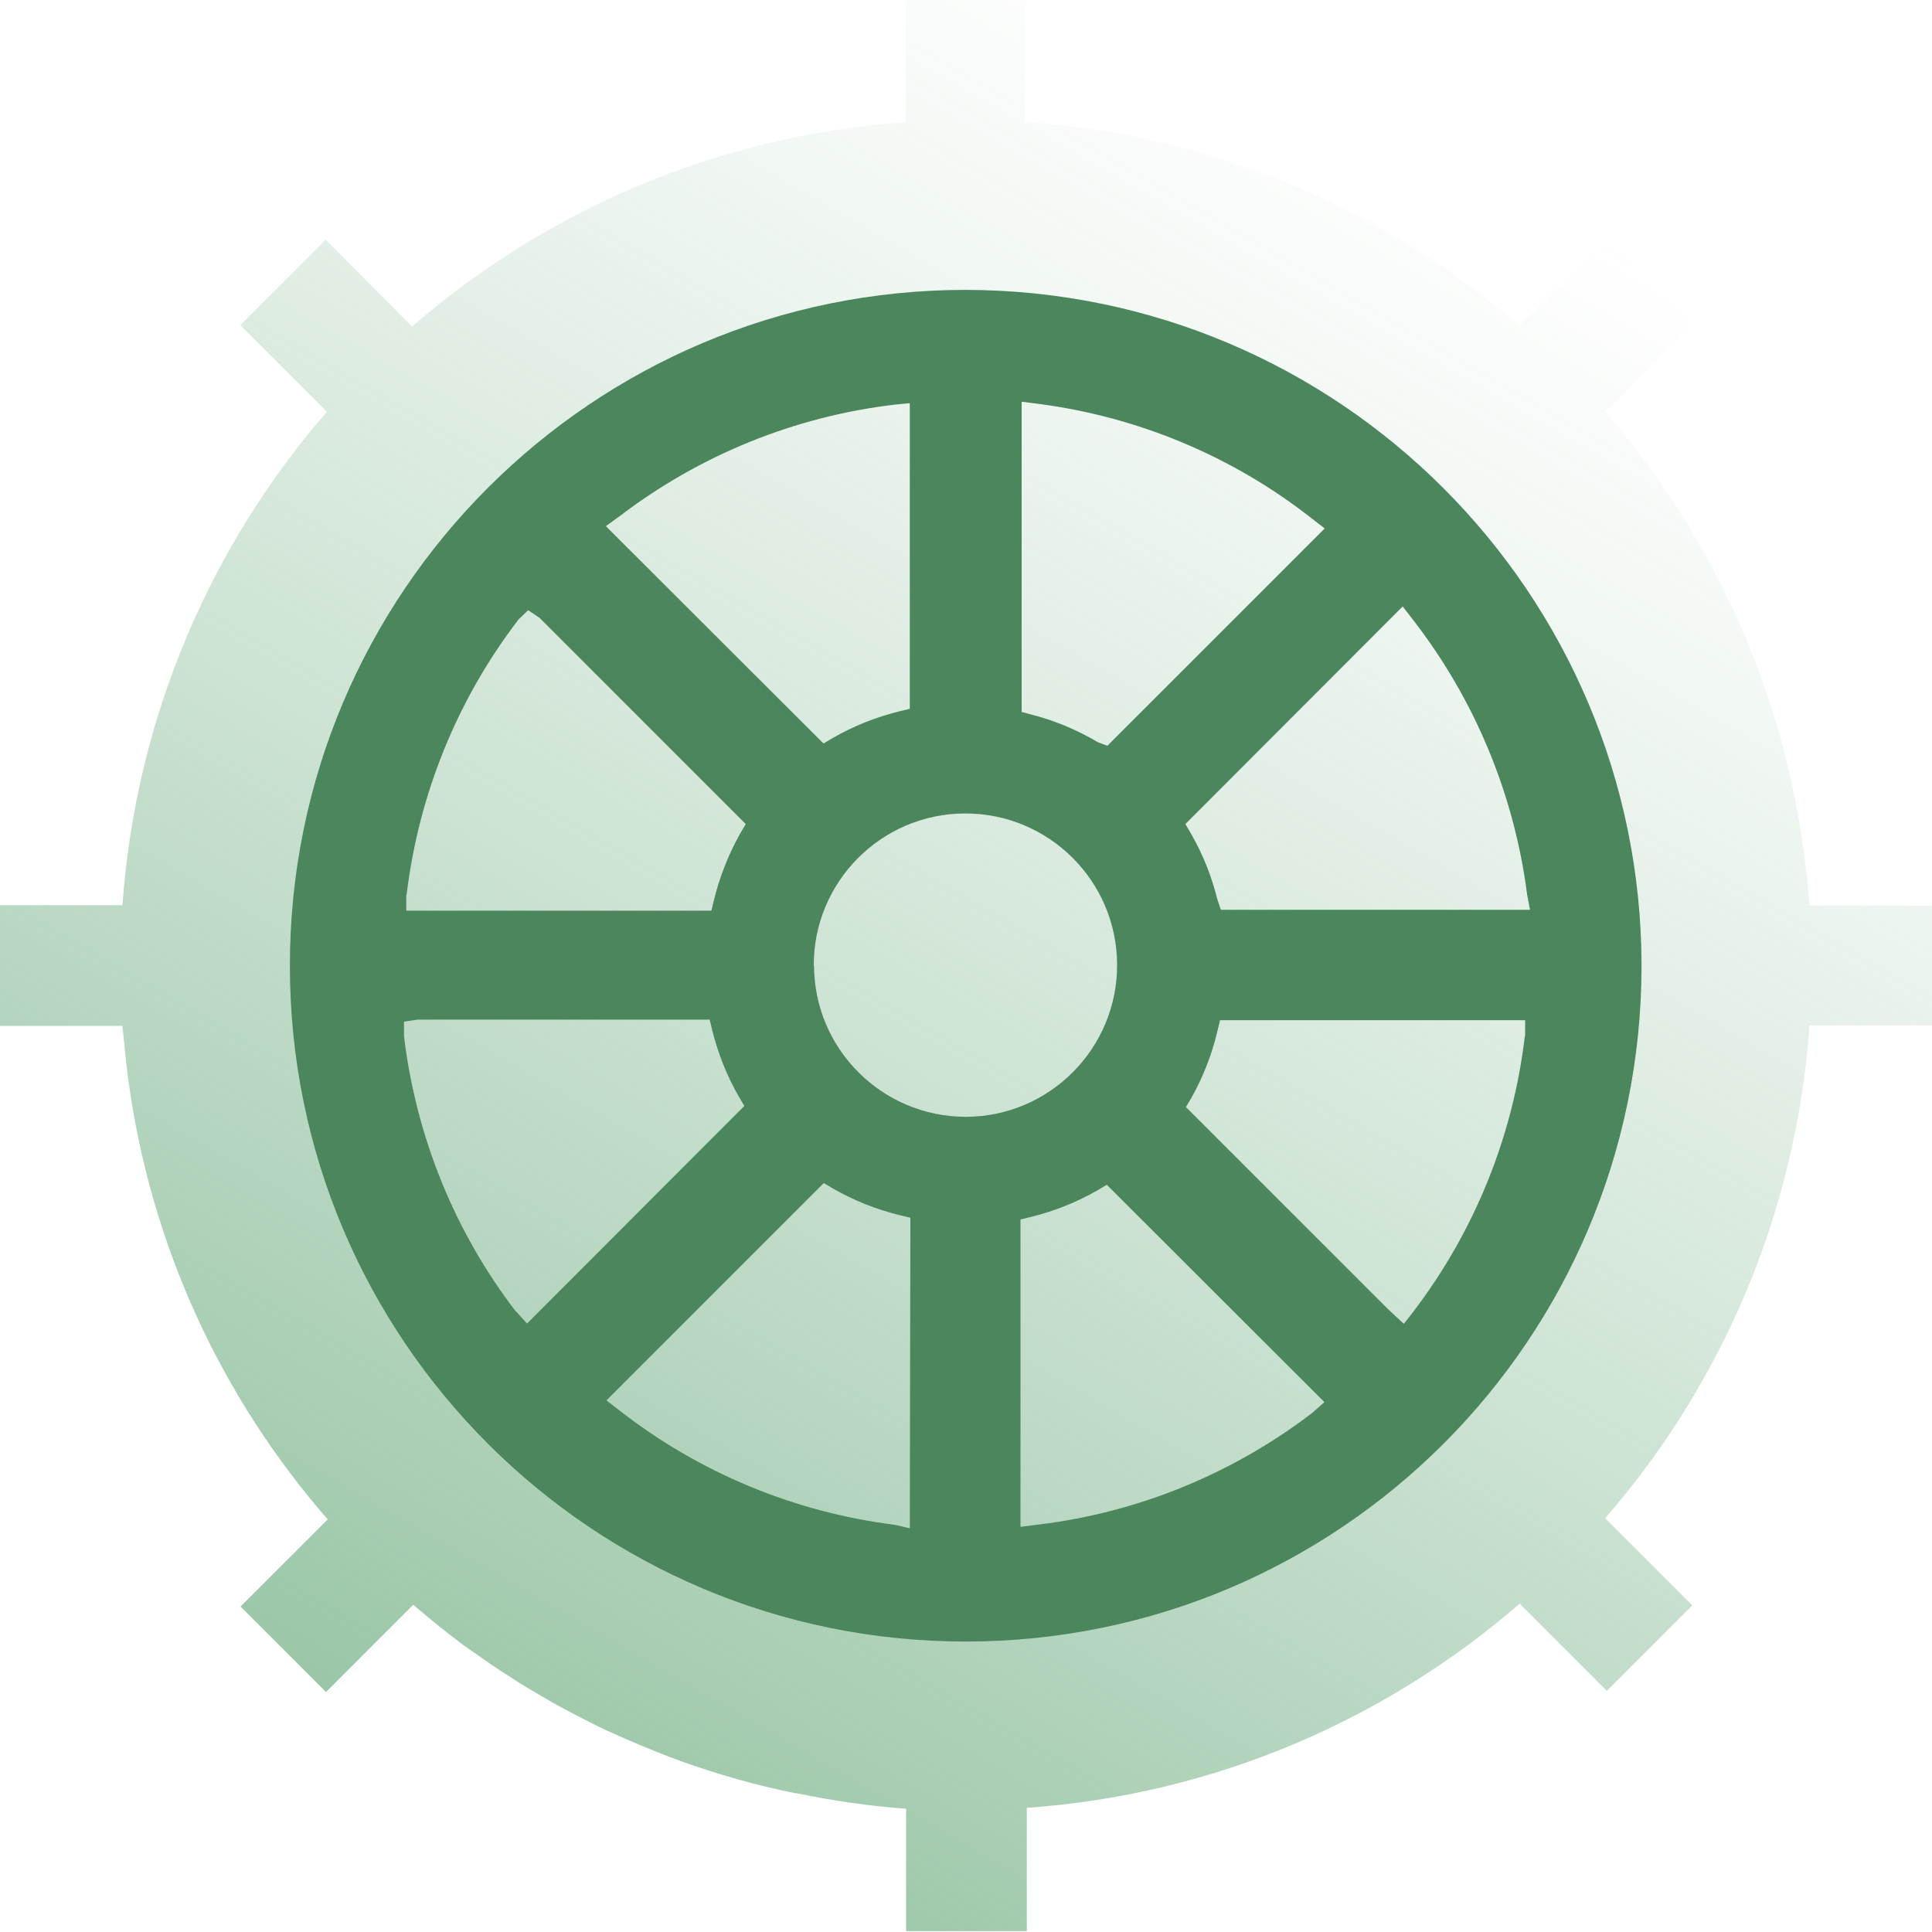
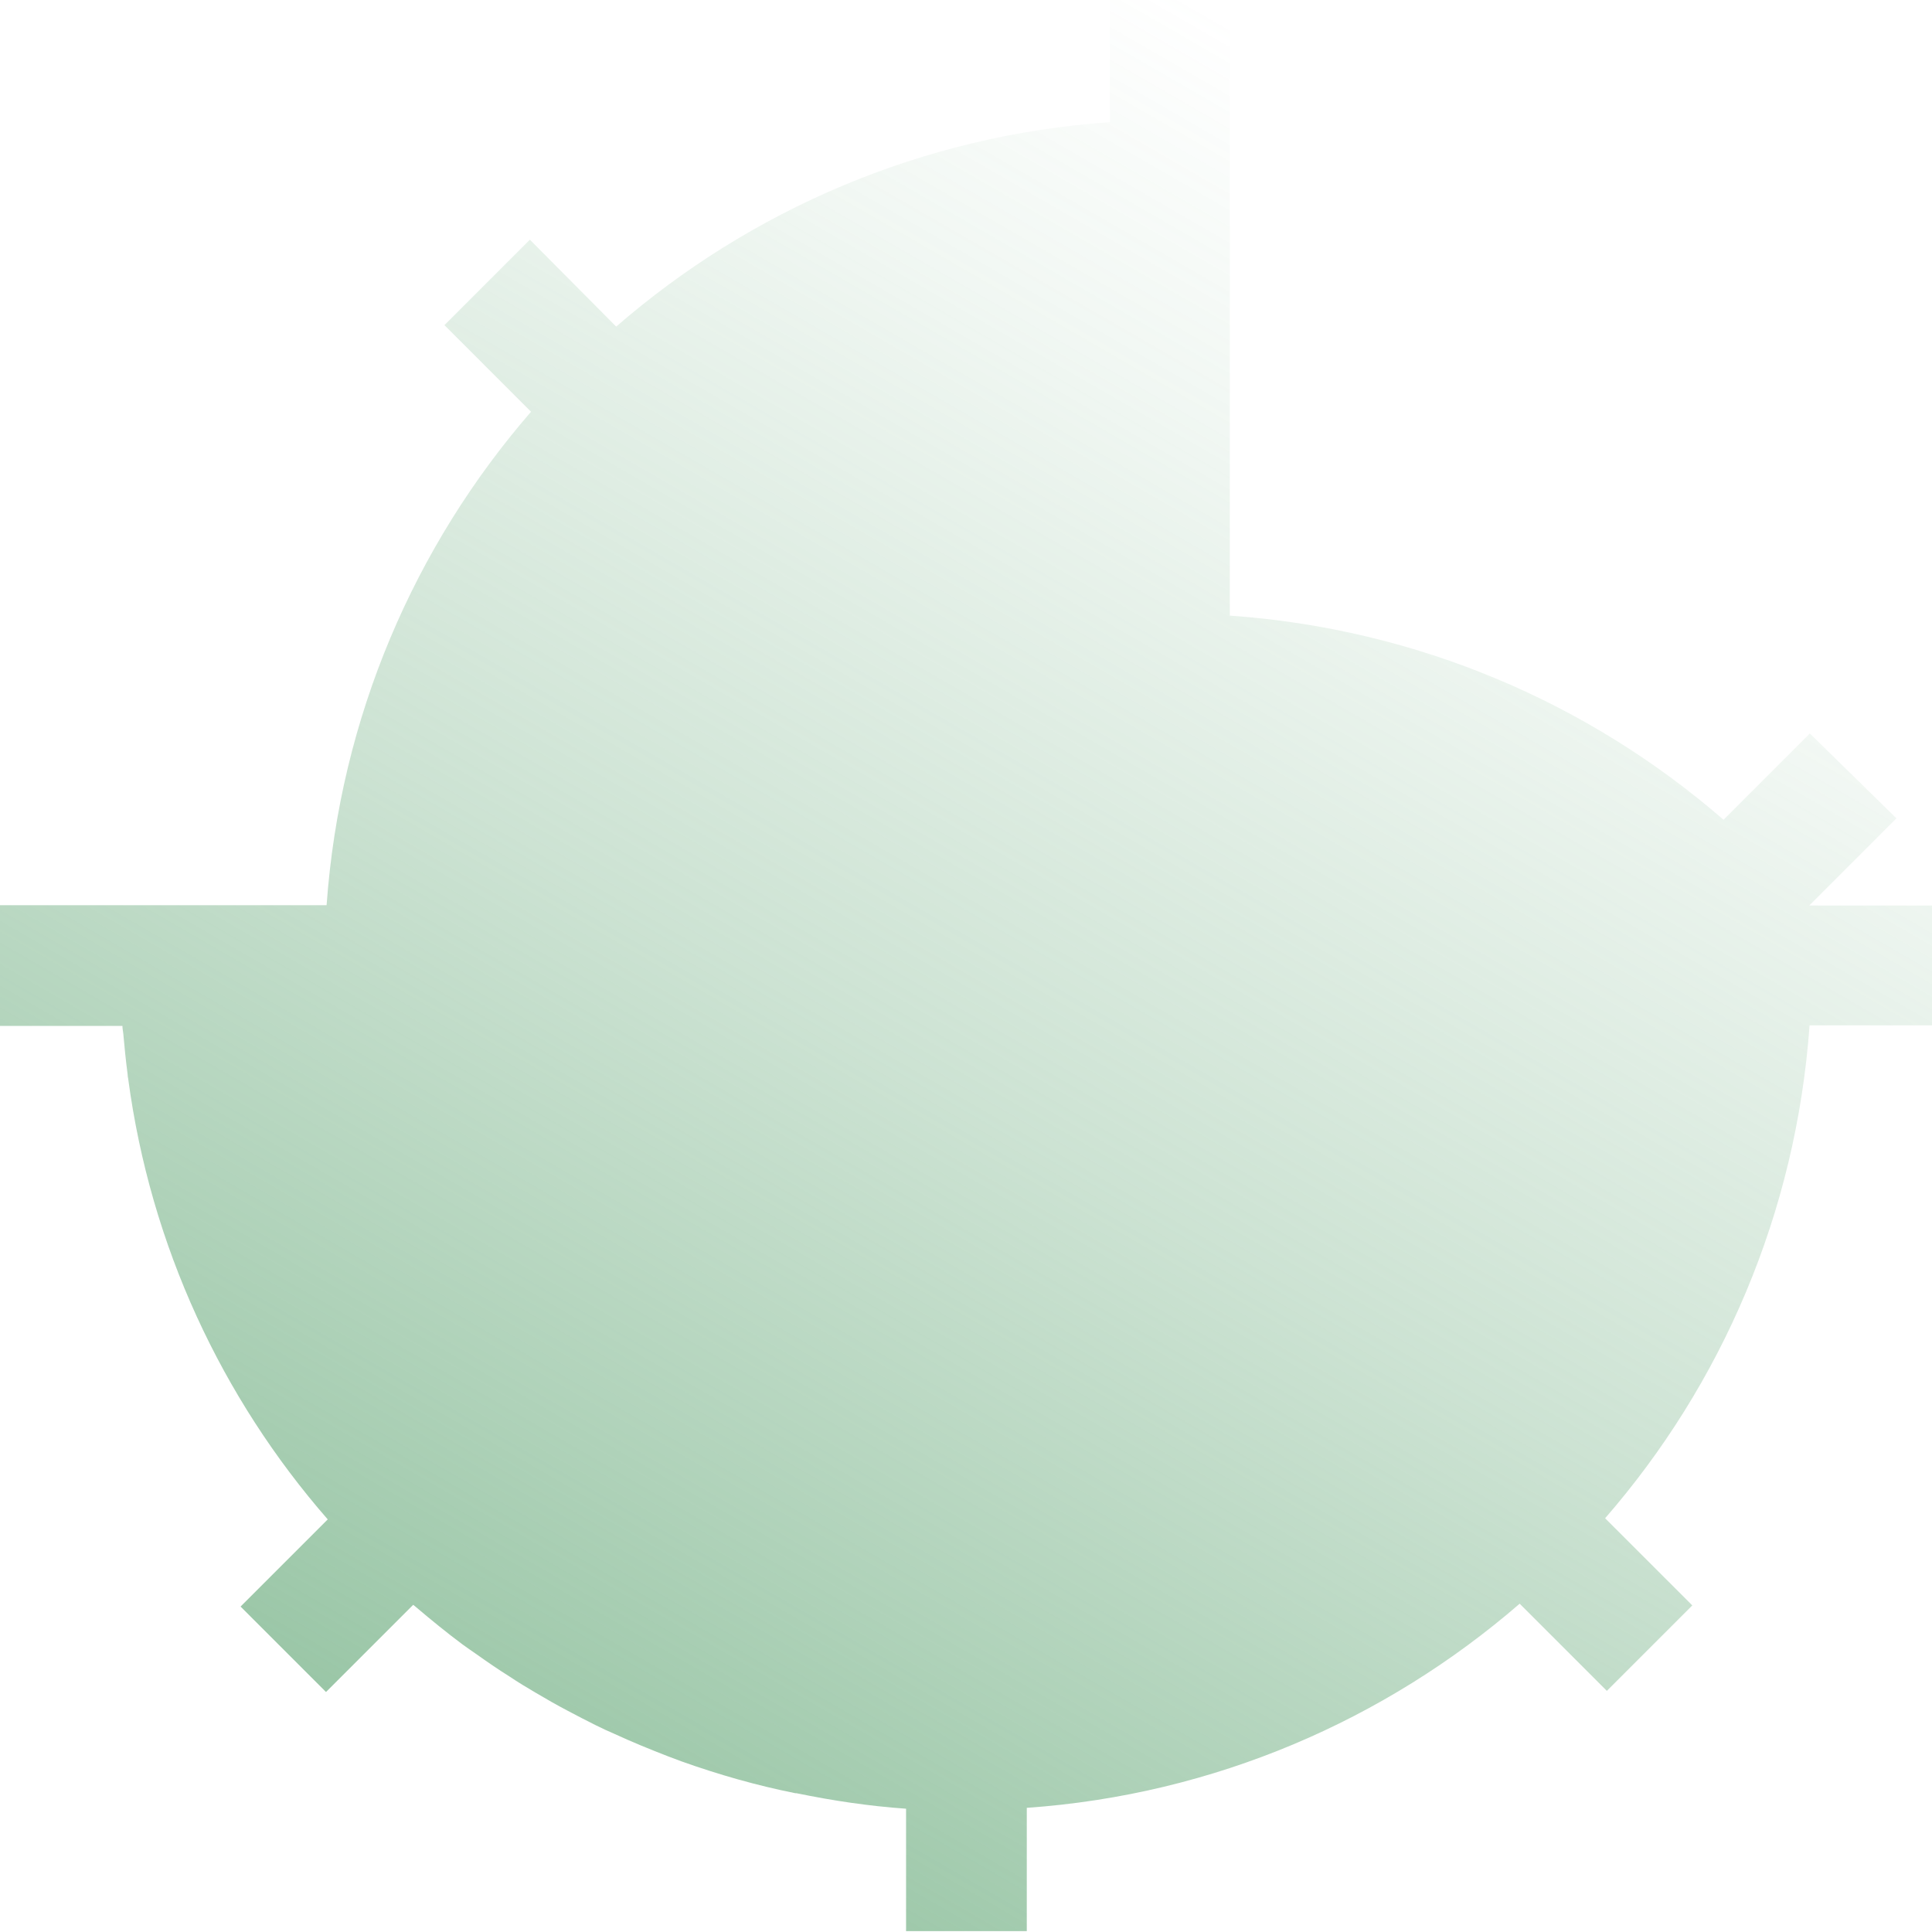
<svg xmlns="http://www.w3.org/2000/svg" id="Layer_2" viewBox="0 0 67.38 67.38">
  <defs>
    <style>.cls-1{fill:url(#linear-gradient);}.cls-1,.cls-2{stroke-width:0px;}.cls-2{fill:#4b865c;}</style>
    <linearGradient id="linear-gradient" x1="17.14" y1="62.35" x2="50.23" y2="5.03" gradientUnits="userSpaceOnUse">
      <stop offset="0" stop-color="#6fae81" stop-opacity=".7" />
      <stop offset=".44" stop-color="#6fae81" stop-opacity=".35" />
      <stop offset=".81" stop-color="#6fae81" stop-opacity=".1" />
      <stop offset="1" stop-color="#6fae81" stop-opacity="0" />
    </linearGradient>
  </defs>
  <g id="Layer_1-2">
-     <path class="cls-1" d="M67.38,35.79v-4.21h-4.28c-.46-6.57-3.07-12.54-7.12-17.22l3.04-3.04-3.02-2.96-3.01,3.01c-4.68-4.06-10.65-6.66-17.22-7.12V0h-4.18v4.26c-6.57.46-12.54,3.07-17.22,7.13l-3.01-3.03-2.98,2.98,3.02,3.02c-4.06,4.68-6.66,10.65-7.13,17.21H0v4.21h4.27c0,.09.02.18.03.27.04.47.09.95.15,1.41,0,.05.01.11.02.16.78,5.84,3.27,11.14,6.96,15.37l-3.04,3.04,2.98,2.98,3.04-3.04s.07.05.1.08c.53.45,1.07.89,1.62,1.3.15.11.31.22.47.33.38.27.77.54,1.17.79.3.2.61.39.92.57.37.22.74.43,1.12.63.32.17.65.34.97.5.22.11.44.21.67.31.61.28,1.22.53,1.84.77.16.06.32.12.48.18,1.29.46,2.62.84,3.97,1.11.01,0,.03,0,.04,0,1.26.26,2.53.45,3.82.54v4.27h4.21v-4.3c6.55-.46,12.51-3.07,17.19-7.12l3.04,3.04,2.98-2.98-3.04-3.04c4.06-4.67,6.66-10.63,7.13-17.19h4.28Z" />
-     <path class="cls-2" d="M33.68,10.11c-13.01,0-23.57,10.55-23.57,23.57s10.55,23.57,23.57,23.57,23.56-10.54,23.57-23.56c-.01-13.01-10.55-23.56-23.57-23.58ZM35.63,14.01l.55.07c3.5.45,6.81,1.83,9.58,4.01l.44.34-7.58,7.58-.32-.12c-.73-.43-1.51-.76-2.33-.97l-.34-.09v-10.81ZM21.6,18.01c2.8-2.14,6.12-3.49,9.62-3.9l.51-.05v10.66l-.37.09c-.81.2-1.59.51-2.32.93l-.32.19-7.59-7.58.47-.34ZM14.18,31.21c.42-3.49,1.76-6.81,3.9-9.6l.34-.33.4.27,7.19,7.19-.19.32c-.41.73-.72,1.51-.92,2.33l-.09.37h-10.64v-.55ZM17.99,45.74c-2.14-2.79-3.48-6.11-3.9-9.6v-.51l.49-.07h10.17l.09.37c.2.81.51,1.59.93,2.32l.19.32-7.58,7.59-.38-.42ZM31.73,53.3l-.52-.12c-3.51-.44-6.83-1.82-9.62-4l-.44-.34,7.58-7.58.32.19c.73.42,1.51.73,2.33.93l.37.09-.02,10.83ZM28.38,33.68h0c-.01-2.92,2.35-5.3,5.27-5.31,2.92-.01,5.3,2.35,5.31,5.27.01,2.92-2.35,5.3-5.27,5.31,0,0,0,0,0,0-2.92,0-5.29-2.36-5.3-5.27ZM45.76,49.28c-2.8,2.14-6.12,3.49-9.62,3.9l-.55.07v-10.72l.37-.09c.81-.2,1.59-.51,2.32-.93l.32-.19,7.59,7.58-.43.38ZM53.18,36.13c-.41,3.5-1.76,6.83-3.9,9.63l-.32.41-.56-.52-7.04-7.04.19-.32c.41-.73.72-1.52.91-2.34l.09-.37h10.64v.55ZM53.36,31.73h-10.78l-.12-.35c-.2-.81-.51-1.59-.93-2.32l-.19-.32,7.58-7.59.34.44c2.17,2.79,3.55,6.11,4,9.61l.1.53Z" />
+     <path class="cls-1" d="M67.38,35.79v-4.21h-4.28l3.04-3.04-3.02-2.96-3.01,3.01c-4.68-4.06-10.65-6.66-17.22-7.12V0h-4.18v4.26c-6.57.46-12.54,3.07-17.22,7.13l-3.01-3.03-2.98,2.98,3.02,3.02c-4.06,4.68-6.66,10.65-7.13,17.21H0v4.21h4.27c0,.09.02.18.03.27.04.47.09.95.15,1.41,0,.05.01.11.02.16.78,5.84,3.27,11.14,6.96,15.37l-3.04,3.04,2.98,2.98,3.04-3.04s.07.05.1.08c.53.45,1.07.89,1.62,1.3.15.11.31.22.47.33.38.27.77.54,1.17.79.3.2.61.39.92.57.37.22.74.43,1.12.63.32.17.65.34.97.5.22.11.44.21.67.31.61.28,1.22.53,1.84.77.16.06.32.12.48.18,1.29.46,2.62.84,3.97,1.11.01,0,.03,0,.04,0,1.26.26,2.53.45,3.82.54v4.27h4.21v-4.3c6.55-.46,12.51-3.07,17.19-7.12l3.04,3.04,2.98-2.98-3.04-3.04c4.06-4.67,6.66-10.63,7.13-17.19h4.28Z" />
  </g>
</svg>